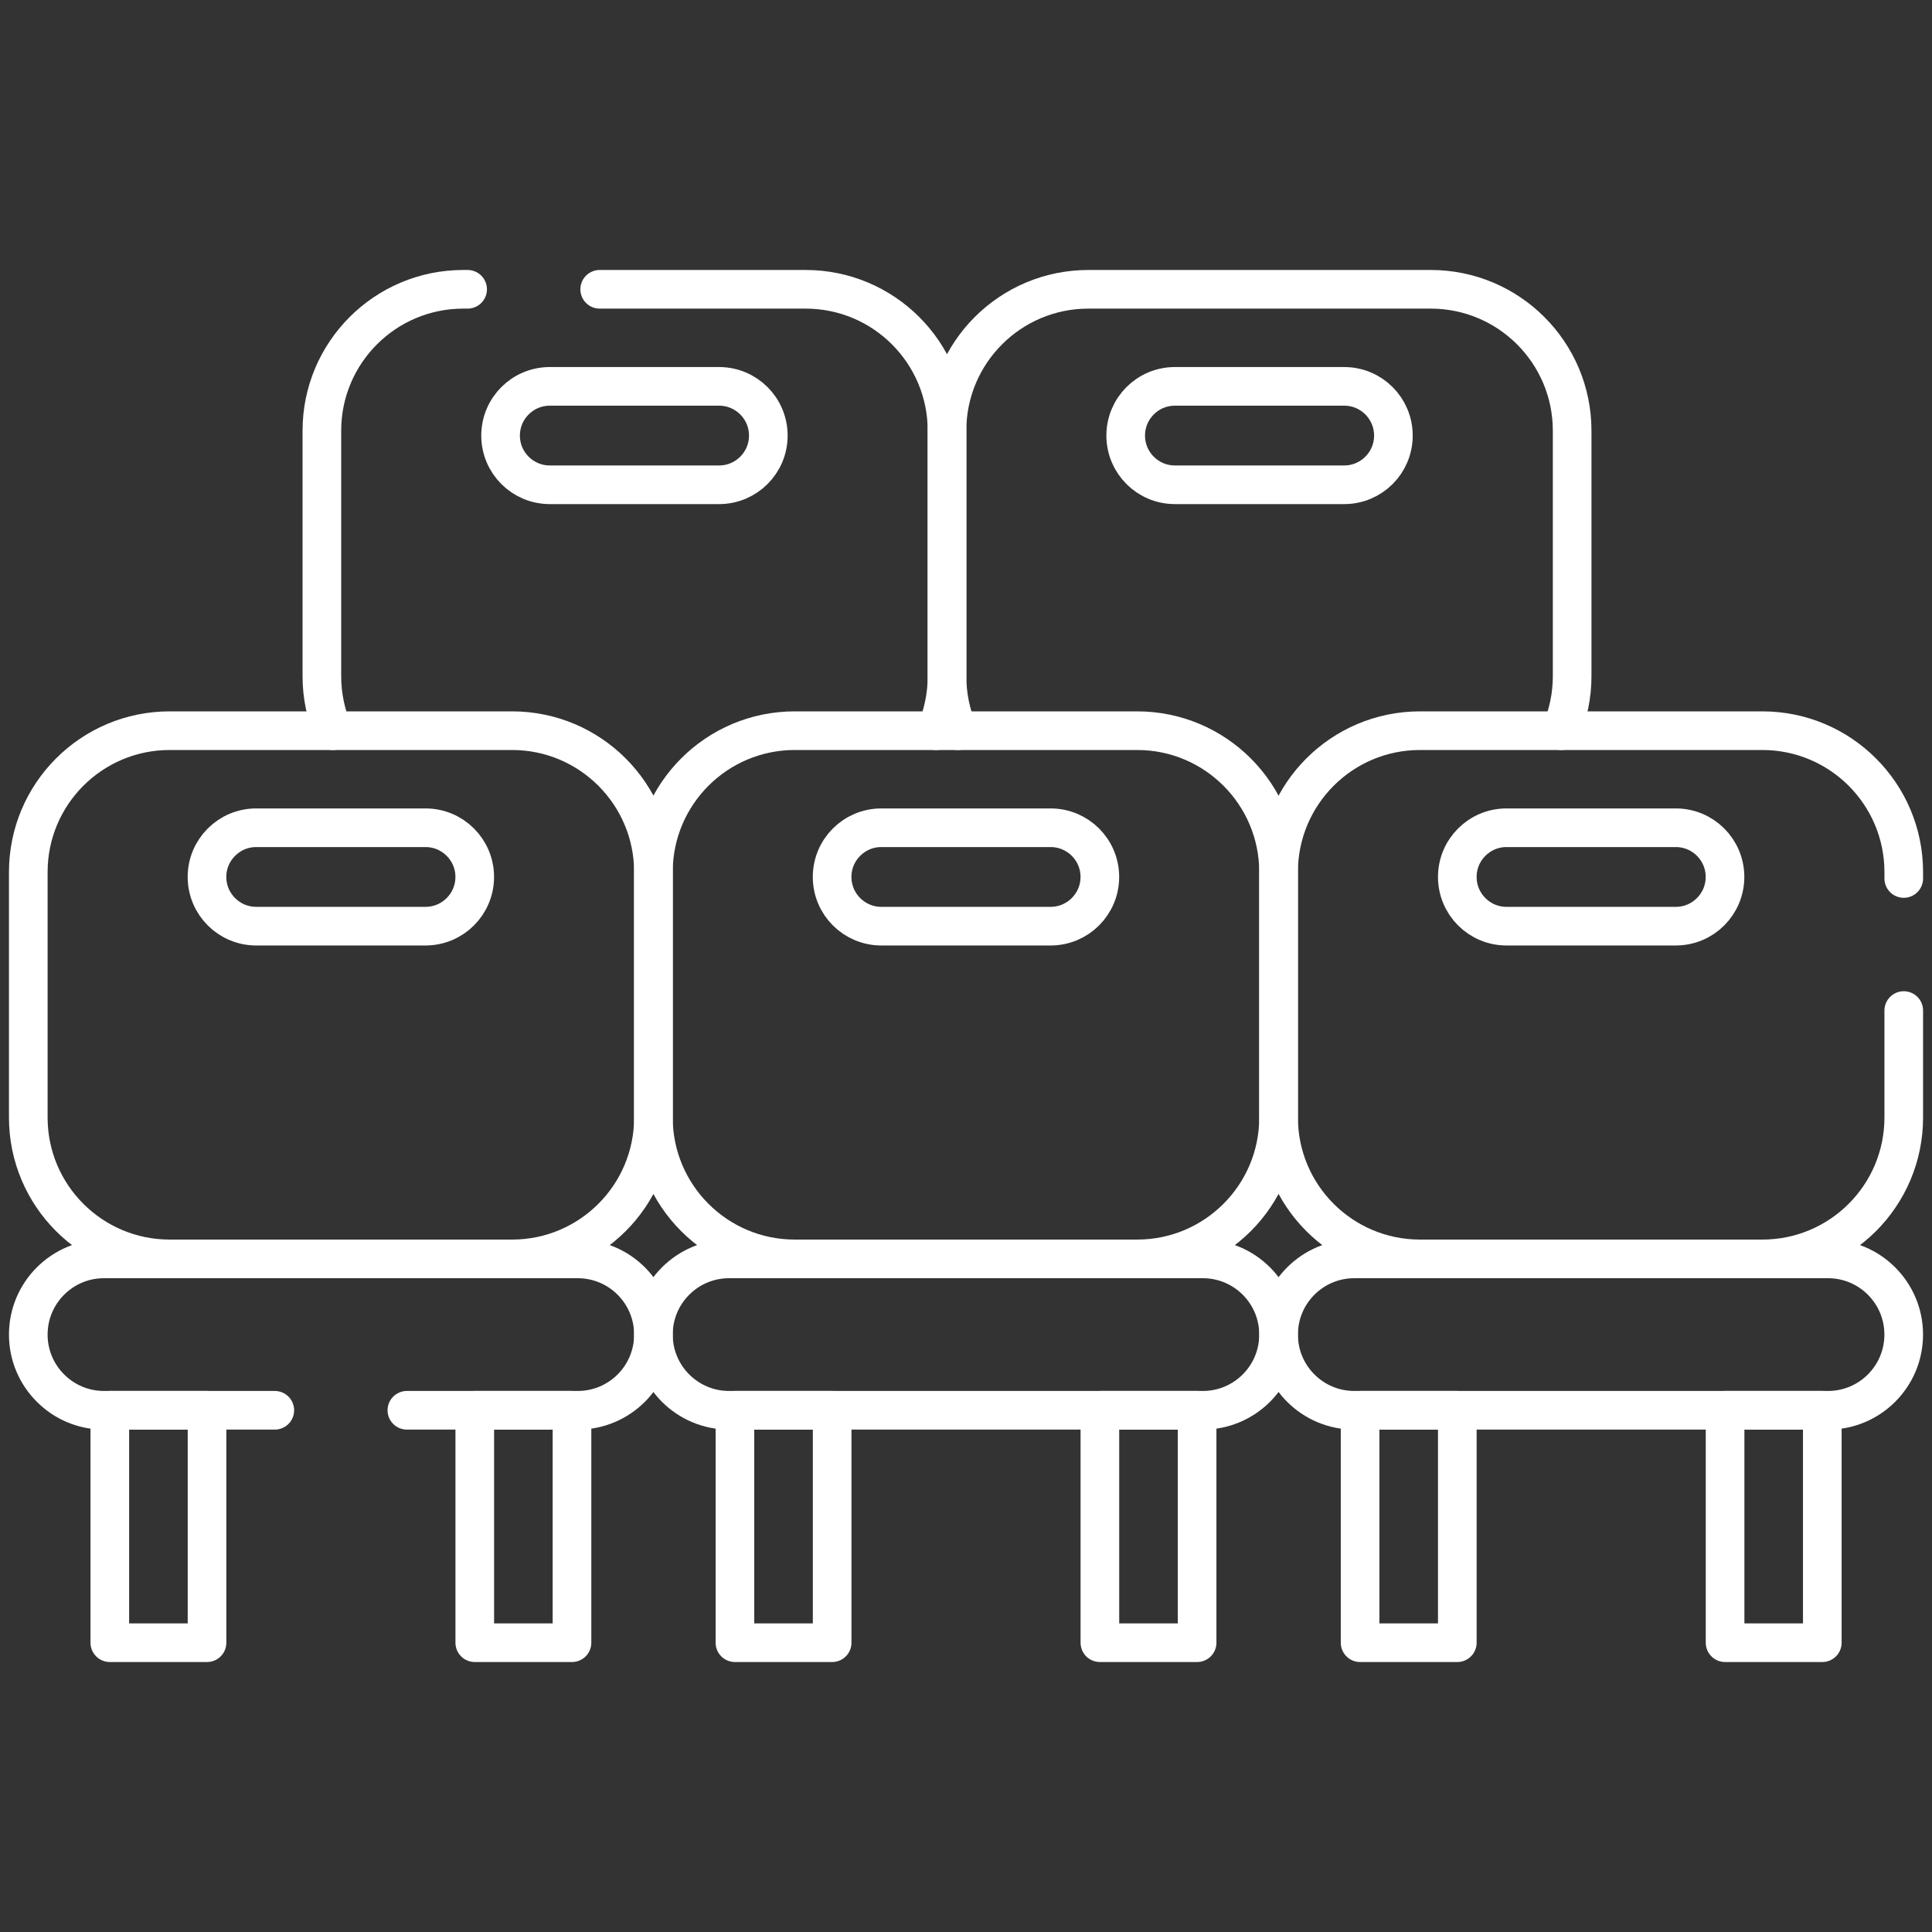
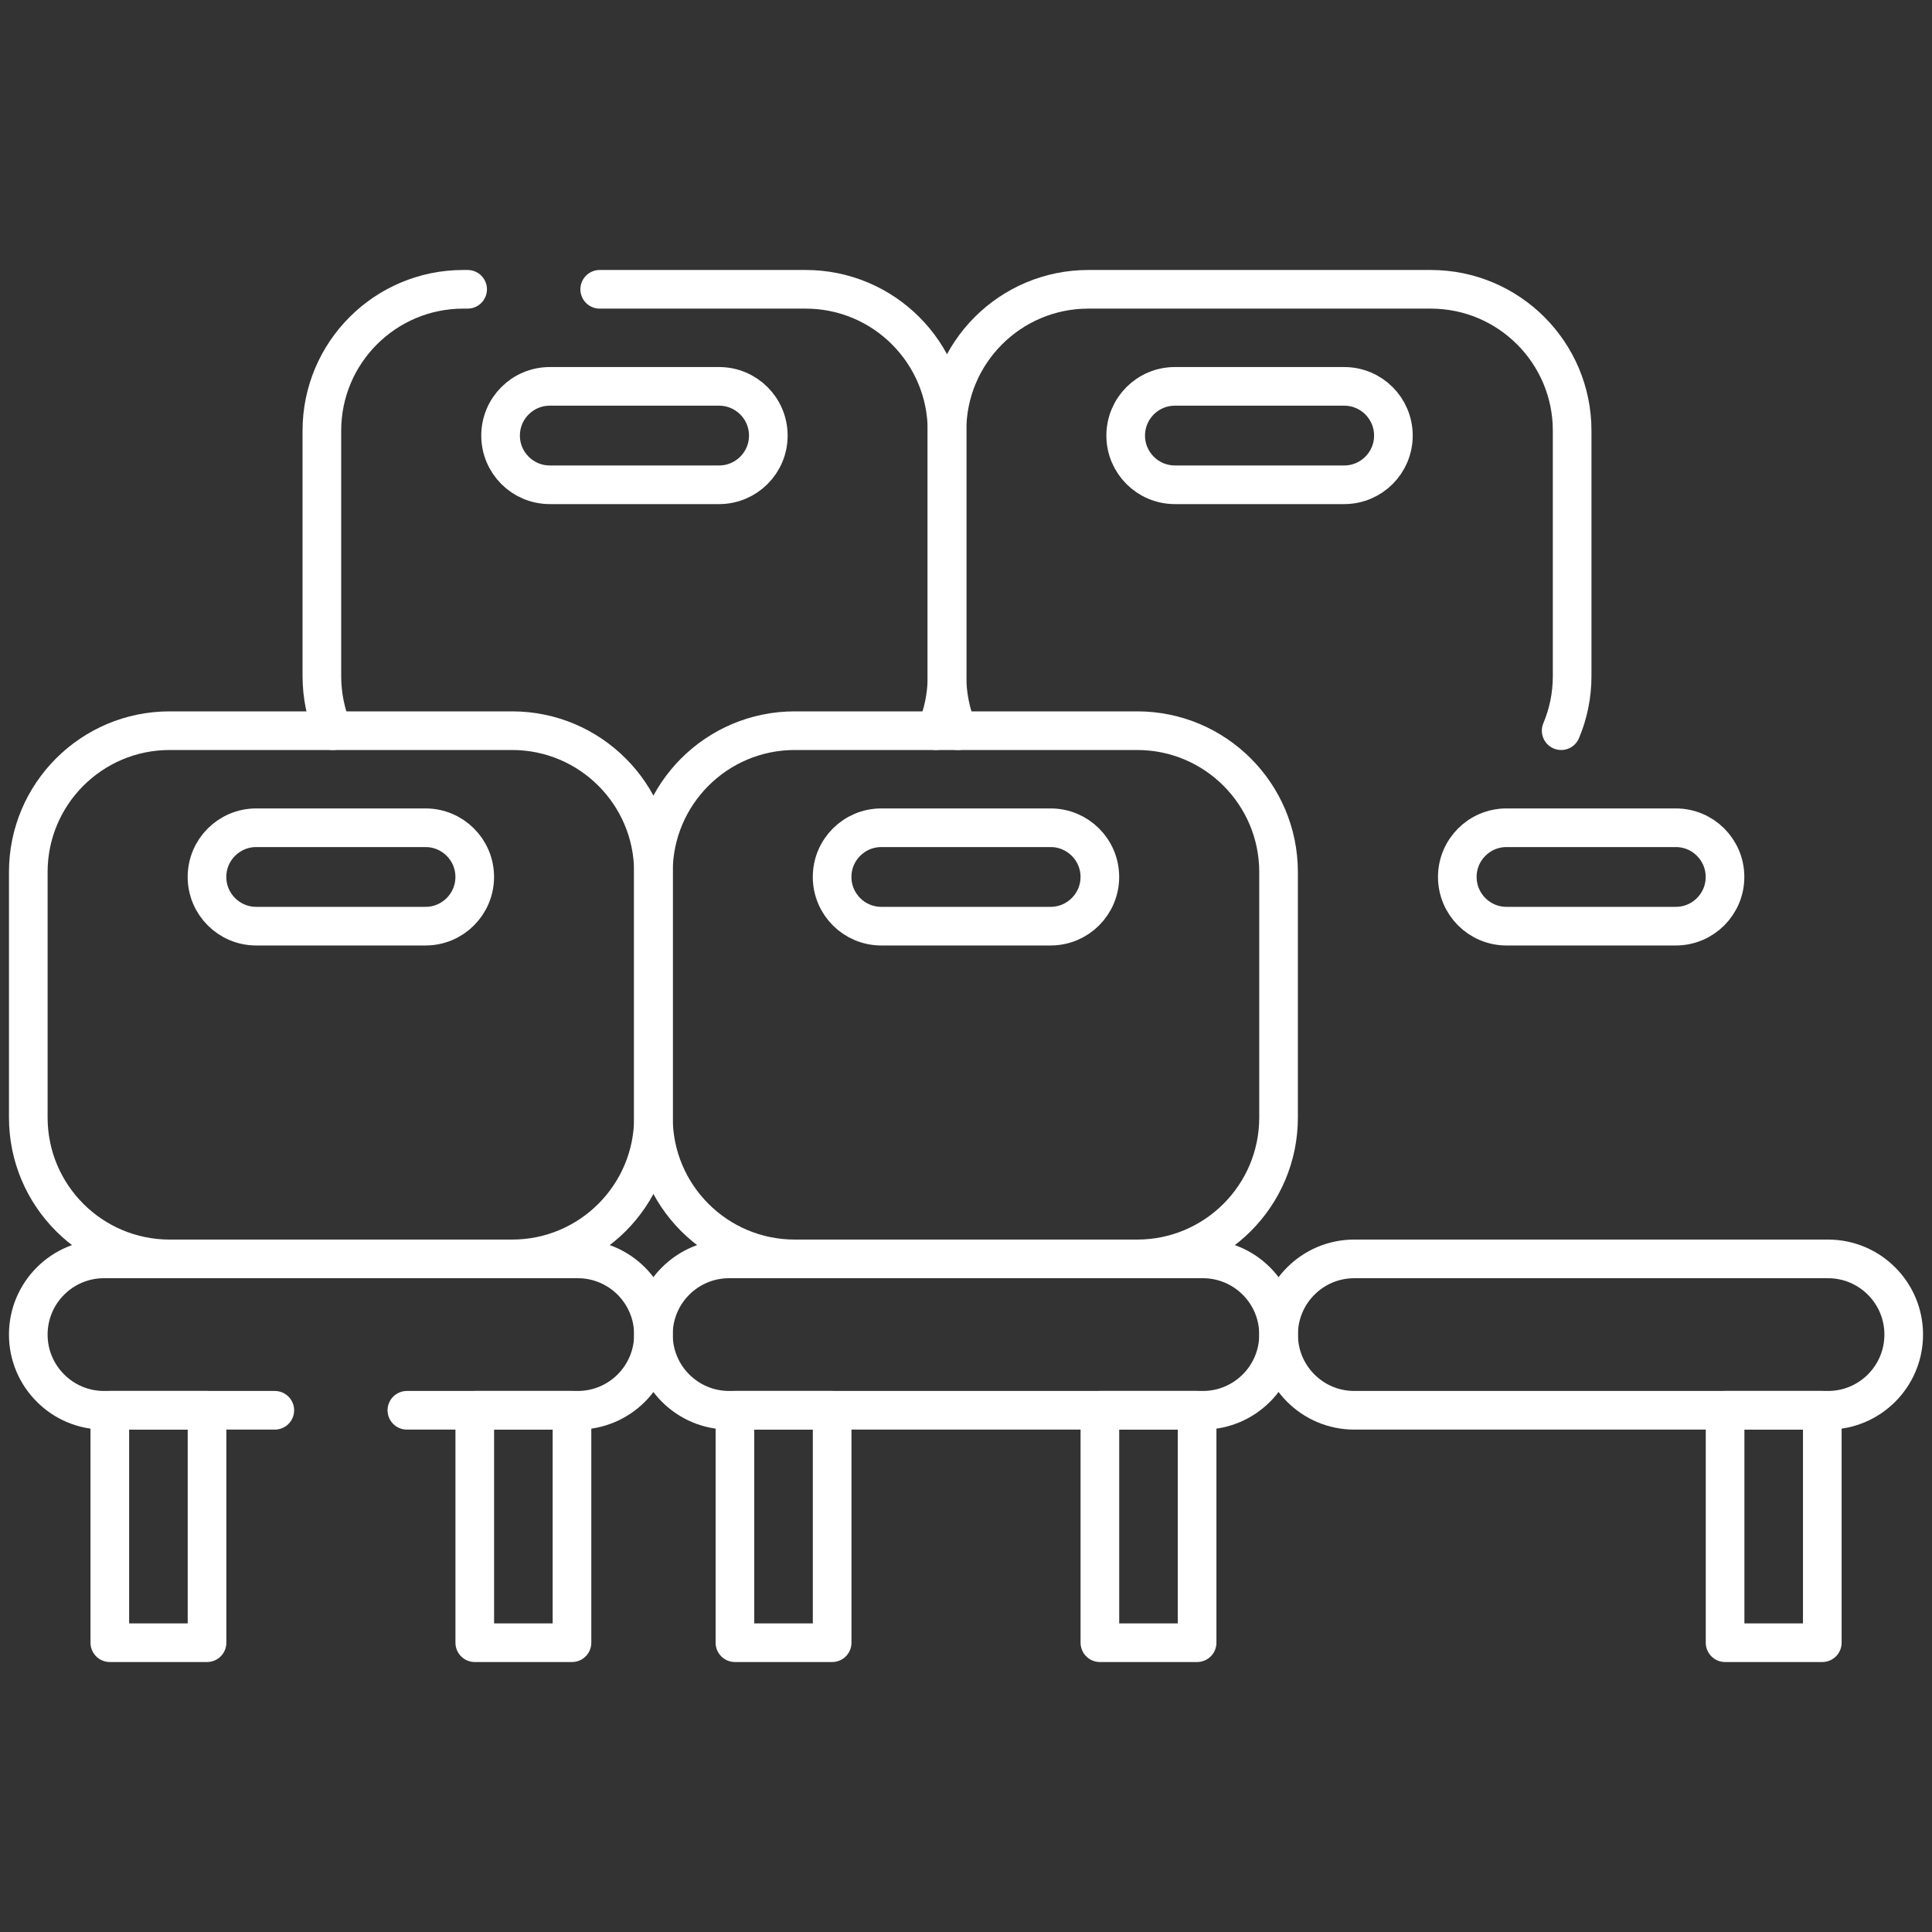
<svg xmlns="http://www.w3.org/2000/svg" width="50" height="50" viewBox="0 0 50 50" fill="none">
  <rect x="0" y="0" width="50" height="50" fill="#333333" stroke="none" />
  <path d="M8.613 18.91C8.431 18.476 8.33 17.999 8.33 17.498V11.146C8.33 9.125 9.969 7.487 11.989 7.487H12.102" stroke="white" stroke-miterlimit="10" stroke-linecap="round" stroke-linejoin="round" />
  <path d="M15.52 7.487H20.85C22.87 7.487 24.509 9.125 24.509 11.146V17.498C24.509 17.999 24.408 18.476 24.227 18.91" stroke="white" stroke-miterlimit="10" stroke-linecap="round" stroke-linejoin="round" />
  <path d="M18.61 12.546H14.229C13.525 12.546 12.955 11.976 12.955 11.273C12.955 10.569 13.525 9.999 14.229 9.999H18.61C19.313 9.999 19.884 10.569 19.884 11.273C19.884 11.976 19.313 12.546 18.61 12.546Z" stroke="white" stroke-miterlimit="10" stroke-linecap="round" stroke-linejoin="round" />
  <path d="M40.403 18.91C40.586 18.476 40.687 17.999 40.687 17.498V11.146C40.687 9.125 39.048 7.487 37.027 7.487H28.167C26.146 7.487 24.508 9.125 24.508 11.146V17.498C24.508 17.999 24.608 18.476 24.79 18.91" stroke="white" stroke-miterlimit="10" stroke-linecap="round" stroke-linejoin="round" />
  <path d="M34.788 12.546H30.406C29.703 12.546 29.133 11.976 29.133 11.273C29.133 10.569 29.703 9.999 30.406 9.999H34.788C35.491 9.999 36.061 10.569 36.061 11.273C36.061 11.976 35.491 12.546 34.788 12.546Z" stroke="white" stroke-miterlimit="10" stroke-linecap="round" stroke-linejoin="round" />
  <path d="M10.53 36.498H14.952C16.034 36.498 16.911 35.621 16.911 34.539C16.911 33.998 16.691 33.508 16.338 33.154C15.982 32.799 15.493 32.58 14.952 32.58H2.691C1.609 32.58 0.732 33.457 0.732 34.539C0.732 35.08 0.951 35.57 1.307 35.924C1.66 36.279 2.15 36.498 2.691 36.498H7.112" stroke="white" stroke-miterlimit="10" stroke-linecap="round" stroke-linejoin="round" />
  <path d="M13.252 18.91H4.391C2.371 18.91 0.732 20.548 0.732 22.569V28.921C0.732 30.942 2.371 32.58 4.391 32.58H13.252C15.273 32.58 16.911 30.942 16.911 28.921V22.569C16.911 20.548 15.273 18.91 13.252 18.91Z" stroke="white" stroke-miterlimit="10" stroke-linecap="round" stroke-linejoin="round" />
  <path d="M5.358 36.498H2.842V42.513H5.358V36.498Z" stroke="white" stroke-miterlimit="10" stroke-linecap="round" stroke-linejoin="round" />
  <path d="M14.803 36.498H12.287V42.513H14.803V36.498Z" stroke="white" stroke-miterlimit="10" stroke-linecap="round" stroke-linejoin="round" />
  <path d="M11.012 23.969H6.631C5.928 23.969 5.357 23.399 5.357 22.695C5.357 21.992 5.928 21.422 6.631 21.422H11.012C11.716 21.422 12.286 21.992 12.286 22.695C12.286 23.399 11.716 23.969 11.012 23.969Z" stroke="white" stroke-miterlimit="10" stroke-linecap="round" stroke-linejoin="round" />
  <path d="M31.13 32.58H18.869C17.787 32.58 16.91 33.457 16.91 34.539C16.91 35.621 17.787 36.498 18.869 36.498H31.13C32.211 36.498 33.089 35.621 33.089 34.539C33.089 33.457 32.212 32.58 31.13 32.58Z" stroke="white" stroke-miterlimit="10" stroke-linecap="round" stroke-linejoin="round" />
  <path d="M29.43 18.91H20.569C18.548 18.91 16.91 20.548 16.91 22.569V28.921C16.91 30.942 18.548 32.58 20.569 32.58H29.43C31.45 32.58 33.089 30.942 33.089 28.921V22.569C33.089 20.548 31.45 18.91 29.43 18.91Z" stroke="white" stroke-miterlimit="10" stroke-linecap="round" stroke-linejoin="round" />
  <path d="M21.536 36.498H19.02V42.513H21.536V36.498Z" stroke="white" stroke-miterlimit="10" stroke-linecap="round" stroke-linejoin="round" />
  <path d="M30.981 36.498H28.465V42.513H30.981V36.498Z" stroke="white" stroke-miterlimit="10" stroke-linecap="round" stroke-linejoin="round" />
  <path d="M27.19 23.969H22.809C22.105 23.969 21.535 23.399 21.535 22.695C21.535 21.992 22.105 21.422 22.809 21.422H27.19C27.893 21.422 28.464 21.992 28.464 22.695C28.464 23.399 27.893 23.969 27.19 23.969Z" stroke="white" stroke-miterlimit="10" stroke-linecap="round" stroke-linejoin="round" />
  <path d="M47.309 32.58H35.049C33.967 32.58 33.09 33.457 33.09 34.539C33.09 35.621 33.967 36.498 35.049 36.498H47.309C48.391 36.498 49.268 35.621 49.268 34.539C49.268 33.457 48.391 32.58 47.309 32.58Z" stroke="white" stroke-miterlimit="10" stroke-linecap="round" stroke-linejoin="round" />
-   <path d="M49.269 26.153V28.921C49.269 30.942 47.63 32.58 45.609 32.58H36.749C34.728 32.58 33.09 30.942 33.09 28.921V22.569C33.09 20.549 34.728 18.91 36.749 18.91H45.609C47.63 18.91 49.269 20.549 49.269 22.569V22.735" stroke="white" stroke-miterlimit="10" stroke-linecap="round" stroke-linejoin="round" />
-   <path d="M37.715 36.498H35.199V42.513H37.715V36.498Z" stroke="white" stroke-miterlimit="10" stroke-linecap="round" stroke-linejoin="round" />
  <path d="M47.161 36.498H44.645V42.513H47.161V36.498Z" stroke="white" stroke-miterlimit="10" stroke-linecap="round" stroke-linejoin="round" />
  <path d="M43.37 23.969H38.988C38.285 23.969 37.715 23.399 37.715 22.695C37.715 21.992 38.285 21.422 38.988 21.422H43.37C44.073 21.422 44.643 21.992 44.643 22.695C44.643 23.399 44.073 23.969 43.37 23.969Z" stroke="white" stroke-miterlimit="10" stroke-linecap="round" stroke-linejoin="round" />
</svg>